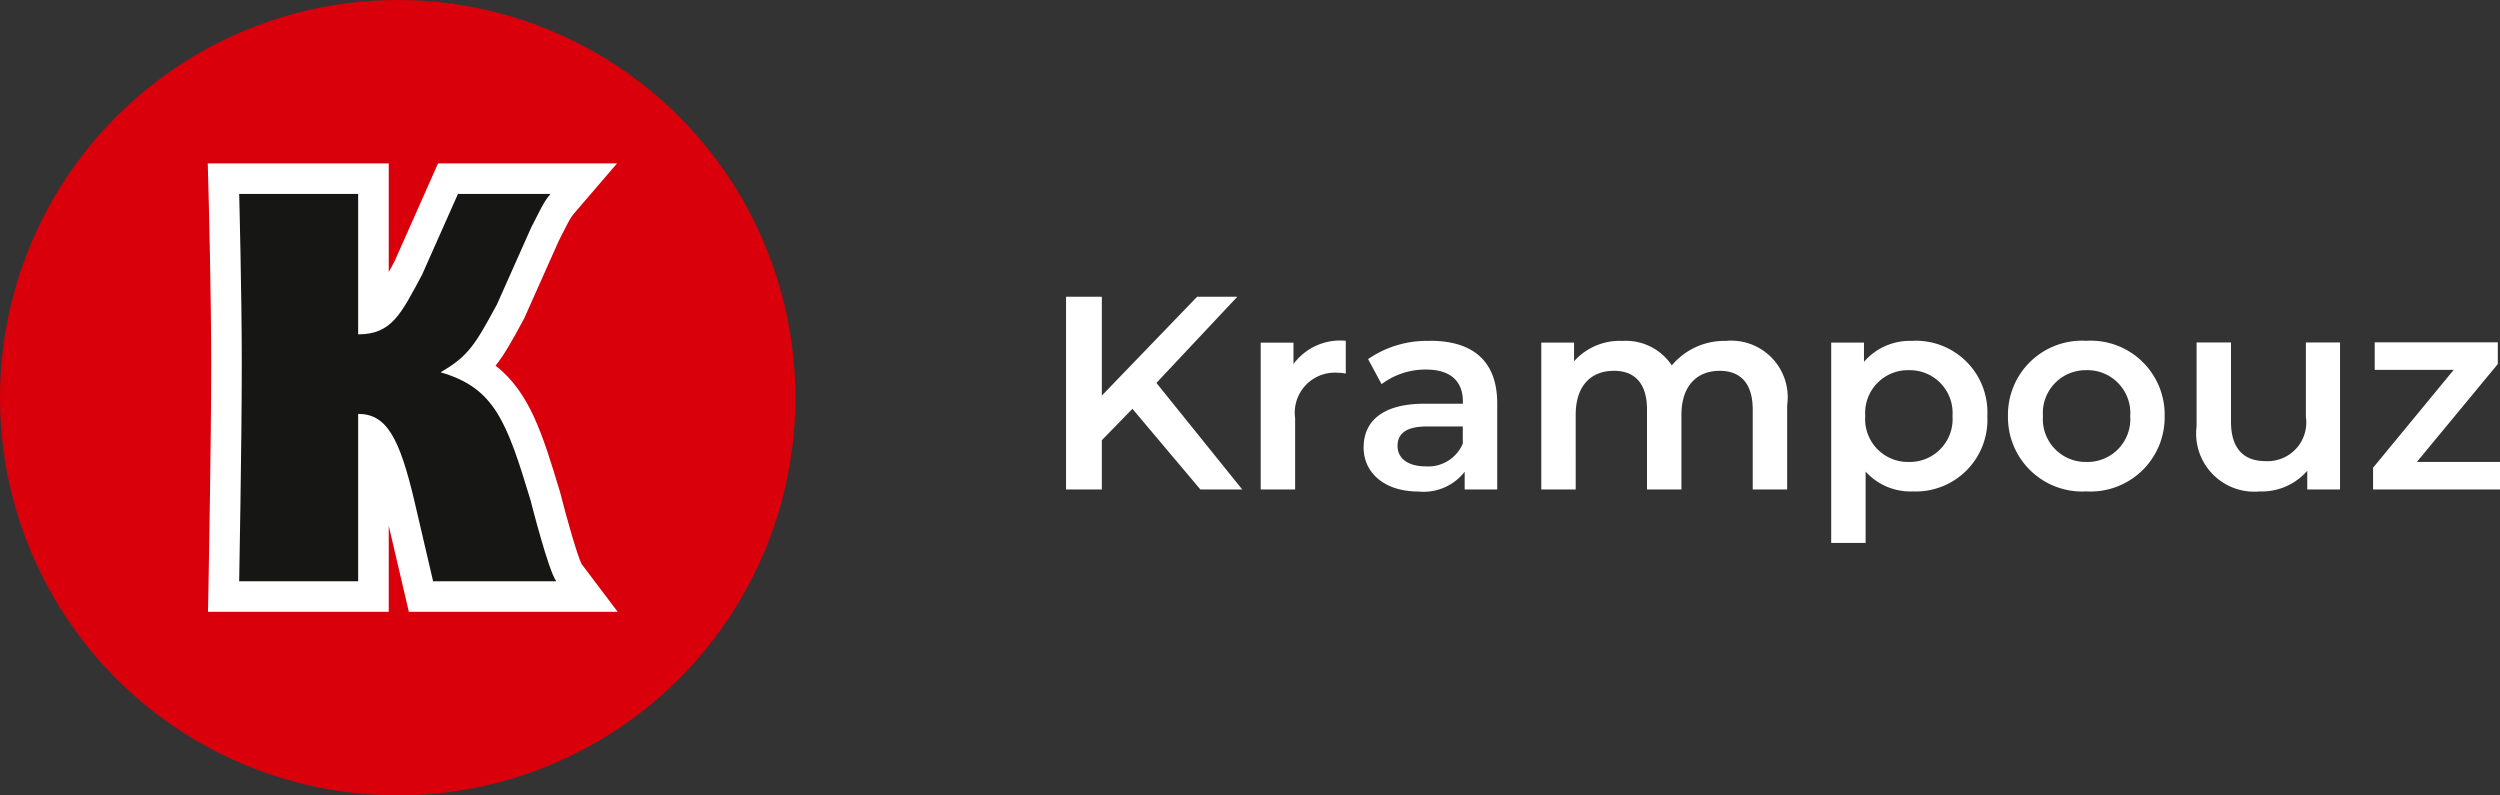
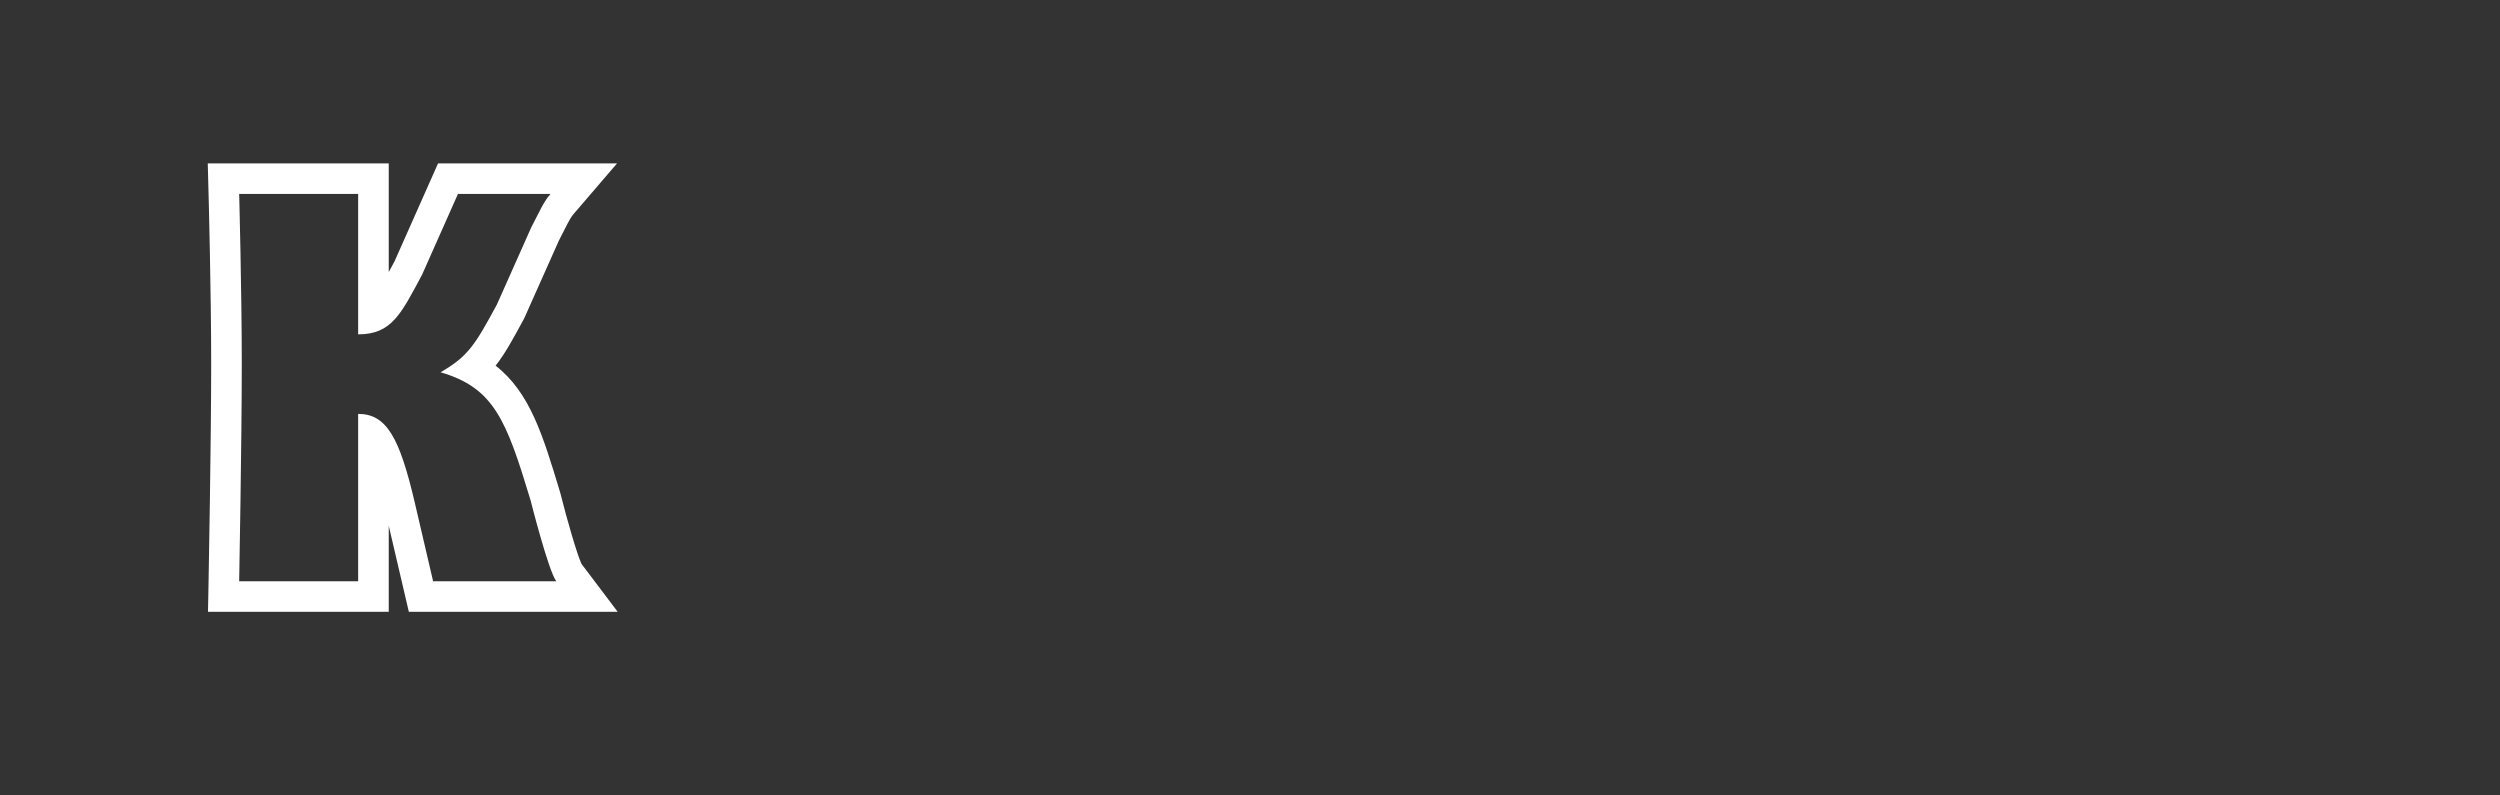
<svg xmlns="http://www.w3.org/2000/svg" width="81.718" height="26" viewBox="0 0 81.718 26">
  <rect x="0" y="0" width="81.718" height="26" fill="#333333" stroke="none" />
  <g id="Groupe_2507" data-name="Groupe 2507" transform="translate(-139.5 -3848.941)">
-     <path id="Tracé_667" data-name="Tracé 667" d="M5.238,0H6.606L3.8-3.483,6.444-6.3H5.13L2.016-3.069V-6.3H.846V0h1.17V-1.611l1-1.026ZM8.28-4.1v-.7H7.209V0H8.334V-2.331A1.31,1.31,0,0,1,9.729-3.816a1.428,1.428,0,0,1,.261.027V-4.86A1.891,1.891,0,0,0,8.28-4.1Zm4.473-.756a3.379,3.379,0,0,0-2.034.594l.441.819a2.379,2.379,0,0,1,1.458-.477c.8,0,1.2.387,1.2,1.044v.072H12.573c-1.458,0-2,.63-2,1.431,0,.837.693,1.44,1.791,1.44a1.7,1.7,0,0,0,1.512-.648V0H14.94V-2.817C14.94-4.2,14.139-4.86,12.753-4.86ZM12.6-.756c-.576,0-.918-.261-.918-.666,0-.351.207-.639.972-.639h1.161V-1.5A1.225,1.225,0,0,1,12.6-.756Zm9.846-4.1a2.243,2.243,0,0,0-1.8.8,1.8,1.8,0,0,0-1.62-.8,1.991,1.991,0,0,0-1.575.666v-.612H16.38V0h1.125V-2.439c0-.954.5-1.44,1.251-1.44.684,0,1.08.414,1.08,1.269V0h1.125V-2.439c0-.954.513-1.44,1.251-1.44.684,0,1.08.414,1.08,1.269V0h1.125V-2.754A1.849,1.849,0,0,0,22.446-4.86Zm6.075,0a1.982,1.982,0,0,0-1.593.684v-.63H25.857V1.746h1.125V-.585a1.975,1.975,0,0,0,1.539.648A2.341,2.341,0,0,0,30.96-2.4,2.339,2.339,0,0,0,28.521-4.86ZM28.4-.9a1.4,1.4,0,0,1-1.431-1.5,1.4,1.4,0,0,1,1.431-1.5,1.4,1.4,0,0,1,1.422,1.5A1.4,1.4,0,0,1,28.4-.9Zm5.8.963A2.424,2.424,0,0,0,36.756-2.4,2.417,2.417,0,0,0,34.191-4.86,2.419,2.419,0,0,0,31.635-2.4,2.426,2.426,0,0,0,34.191.063Zm0-.963a1.4,1.4,0,0,1-1.422-1.5,1.4,1.4,0,0,1,1.422-1.5,1.4,1.4,0,0,1,1.431,1.5A1.4,1.4,0,0,1,34.191-.9Zm7.173-3.906v2.43A1.266,1.266,0,0,1,40.05-.927c-.711,0-1.125-.414-1.125-1.287V-4.806H37.8v2.745A1.9,1.9,0,0,0,39.87.063a1.963,1.963,0,0,0,1.548-.675V0h1.071V-4.806ZM45-.9l2.646-3.2v-.711H43.623v.9h2.583L43.569-.711V0h4.149V-.9Z" transform="translate(173.5 3864.941)" fill="#fff" />
-     <circle id="Ellipse_389" data-name="Ellipse 389" cx="13" cy="13" r="13" transform="translate(139.5 3848.941)" fill="#d9000c" />
    <g id="Tracé_560" data-name="Tracé 560" transform="translate(32.711 3473.625)" fill="#161615">
-       <path d="M 125.976 394.815 L 124.972 394.815 L 120.946 394.815 L 120.549 394.815 L 120.459 394.429 L 119.86 391.859 C 119.528 390.438 119.257 389.815 118.996 389.546 L 118.996 394.315 L 118.996 394.815 L 118.496 394.815 L 114.607 394.815 L 114.098 394.815 L 114.107 394.306 C 114.108 394.261 114.192 389.743 114.192 387.209 C 114.192 384.882 114.108 381.701 114.107 381.669 L 114.094 381.156 L 114.607 381.156 L 118.496 381.156 L 118.996 381.156 L 118.996 381.656 L 118.996 385.659 C 119.36 385.5 119.592 385.093 120.057 384.222 L 120.137 384.072 L 121.301 381.453 L 121.433 381.156 L 121.758 381.156 L 124.783 381.156 L 125.871 381.156 L 125.163 381.982 C 125.022 382.145 124.943 382.302 124.786 382.613 C 124.734 382.715 124.676 382.831 124.607 382.963 L 123.486 385.477 L 123.478 385.494 L 123.469 385.511 C 122.967 386.439 122.675 386.949 122.223 387.363 C 123.507 388.062 123.946 389.328 124.611 391.524 L 124.614 391.535 L 124.617 391.547 C 124.874 392.567 125.236 393.799 125.374 394.019 L 125.976 394.815 Z" stroke="none" />
      <path d="M 114.607 381.656 C 114.607 381.656 114.692 384.848 114.692 387.209 C 114.692 389.777 114.607 394.315 114.607 394.315 L 118.496 394.315 L 118.496 388.845 C 119.422 388.845 119.849 389.614 120.347 391.746 L 120.946 394.315 L 124.972 394.315 C 124.713 393.973 124.132 391.669 124.132 391.669 C 123.343 389.061 122.944 387.993 121.189 387.485 C 122.094 386.963 122.319 386.585 123.03 385.273 L 124.156 382.745 C 124.452 382.18 124.546 381.932 124.783 381.656 L 121.758 381.656 L 120.587 384.292 C 119.896 385.581 119.592 386.245 118.496 386.245 L 118.496 381.656 L 114.607 381.656 M 113.58 380.656 L 119.496 380.656 L 119.496 384.209 C 119.534 384.14 119.574 384.066 119.616 383.987 L 119.688 383.852 L 121.108 380.656 L 126.959 380.656 L 125.542 382.307 C 125.446 382.419 125.387 382.531 125.232 382.839 C 125.181 382.939 125.124 383.052 125.057 383.181 L 123.927 385.715 L 123.909 385.749 C 123.558 386.398 123.3 386.873 122.989 387.269 C 124.111 388.145 124.53 389.532 125.089 391.379 L 125.102 391.424 C 125.332 392.337 125.661 393.468 125.798 393.75 L 126.98 395.315 L 120.153 395.315 L 119.496 392.502 L 119.496 395.315 L 113.588 395.315 L 113.607 394.297 C 113.608 394.251 113.692 389.738 113.692 387.209 C 113.692 384.888 113.608 381.714 113.607 381.683 L 113.58 380.656 Z" stroke="none" fill="#fff" />
    </g>
  </g>
</svg>